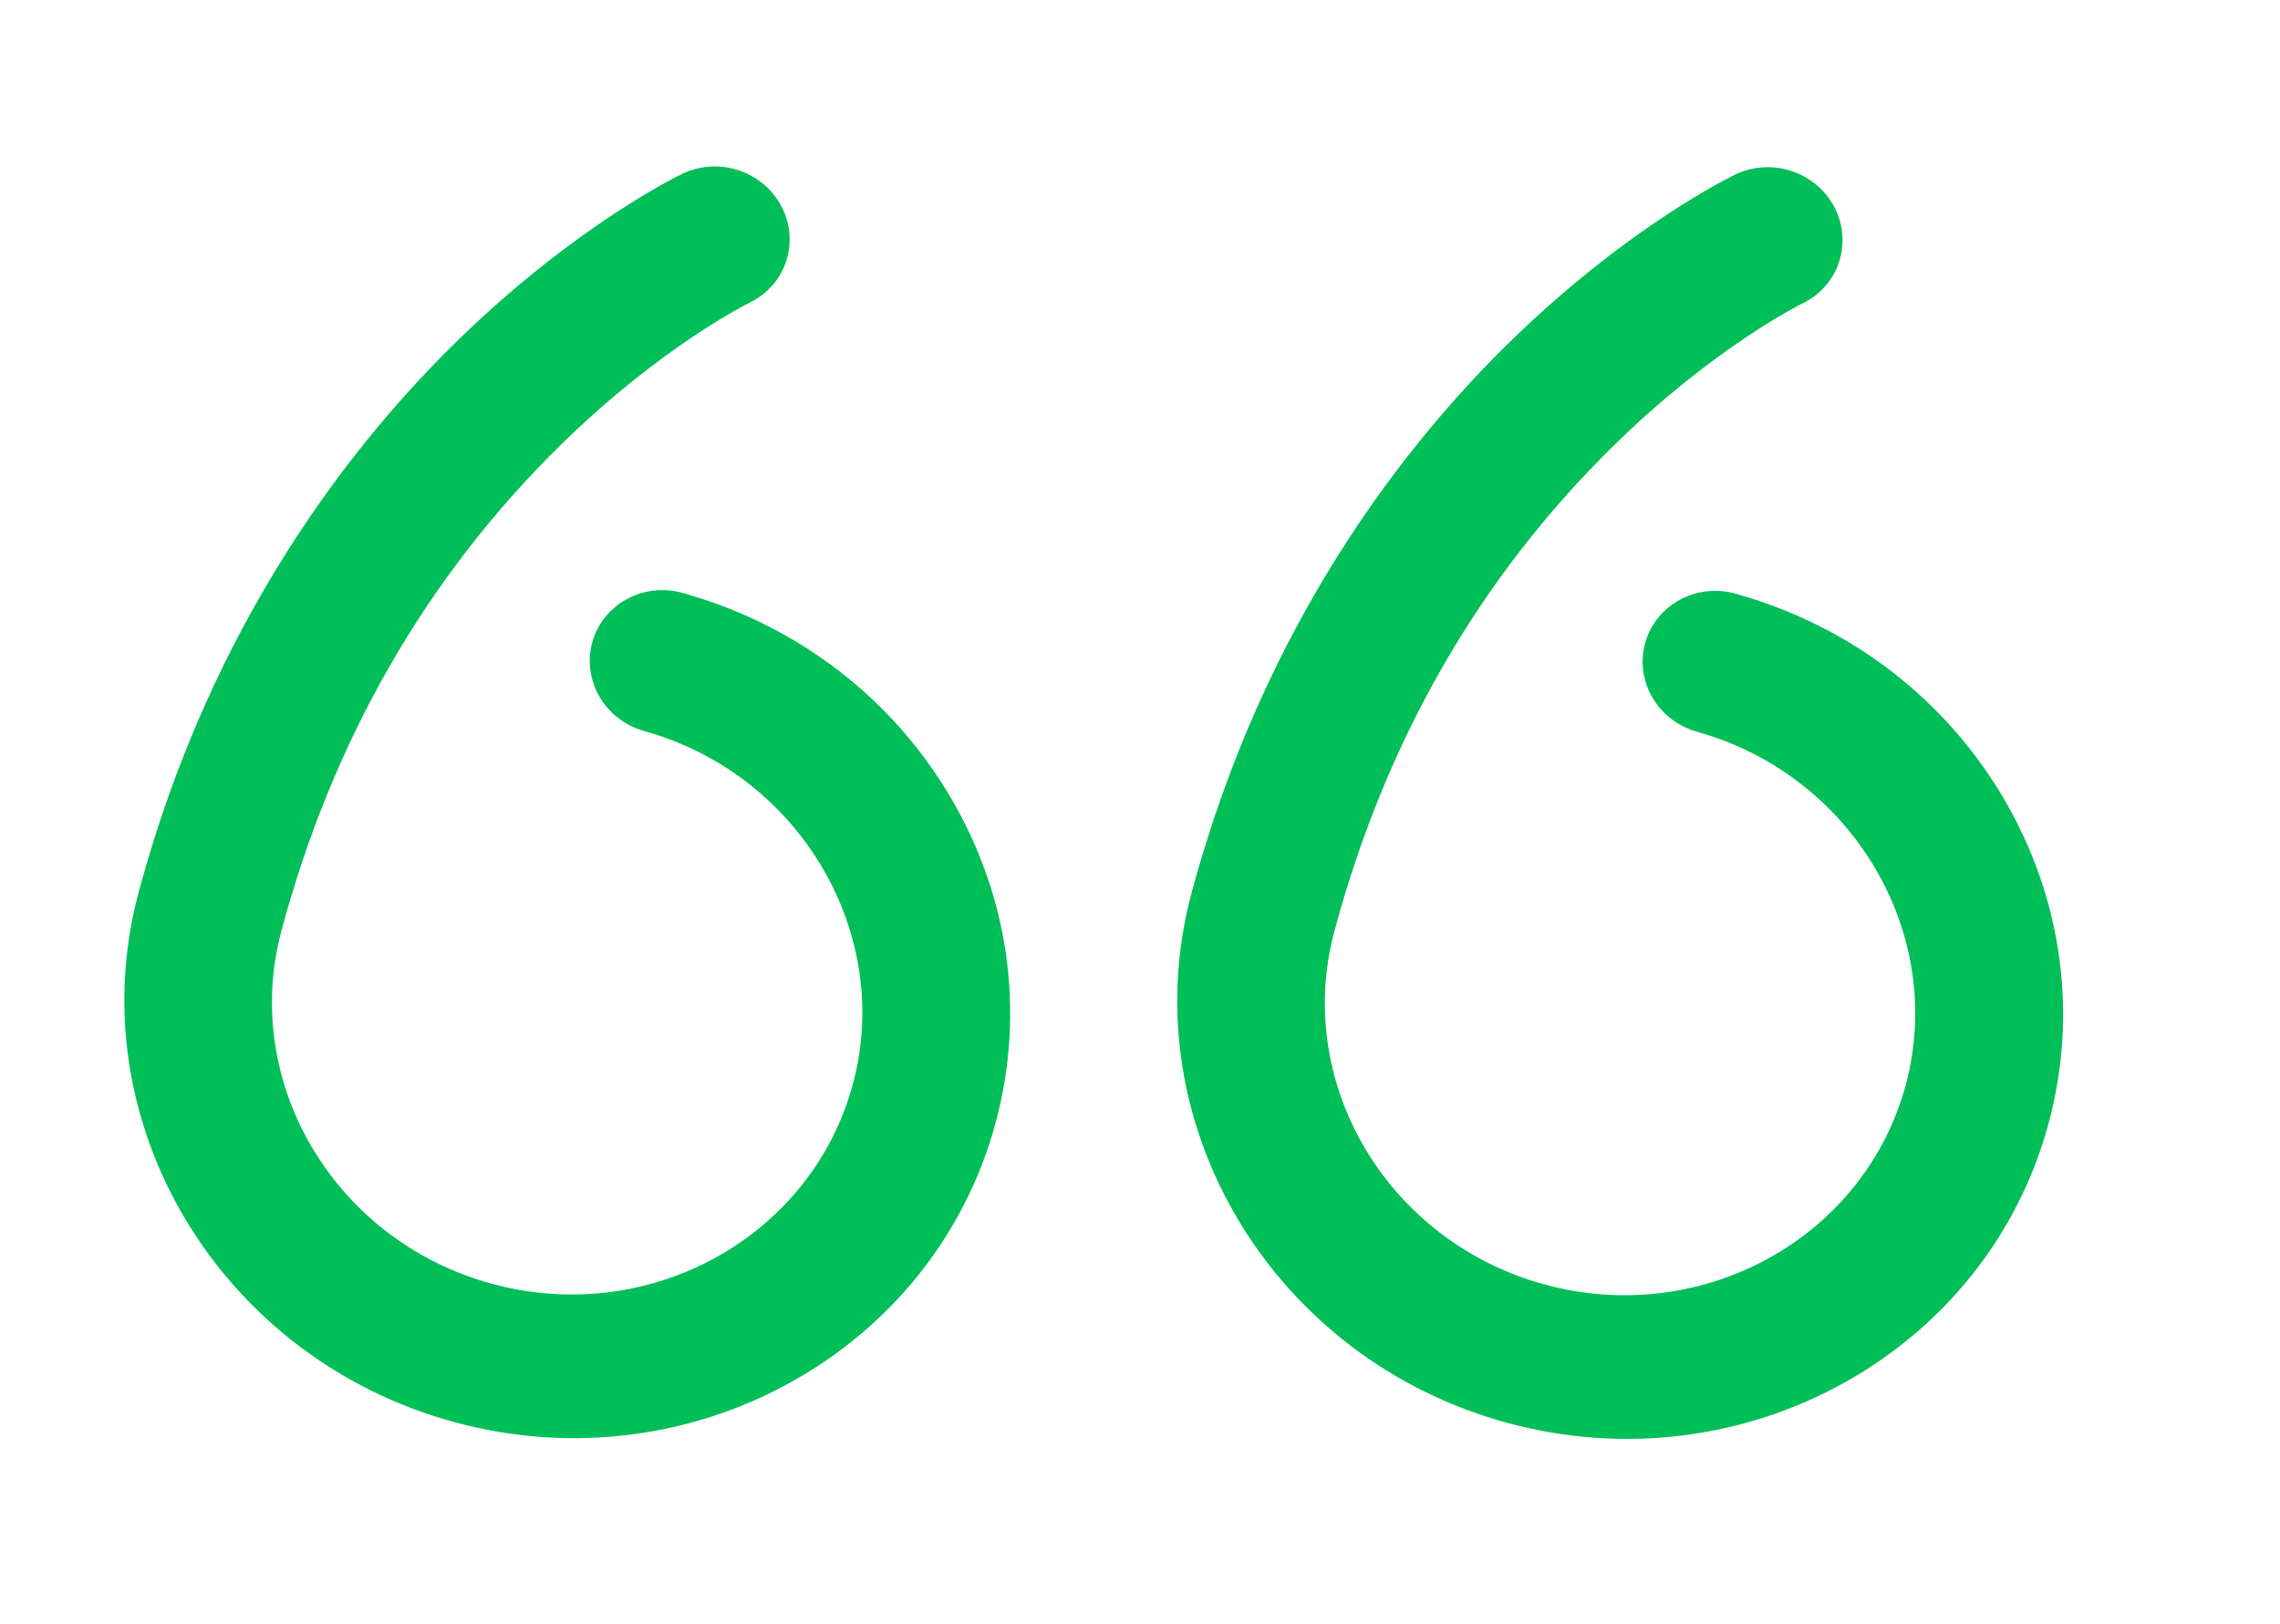
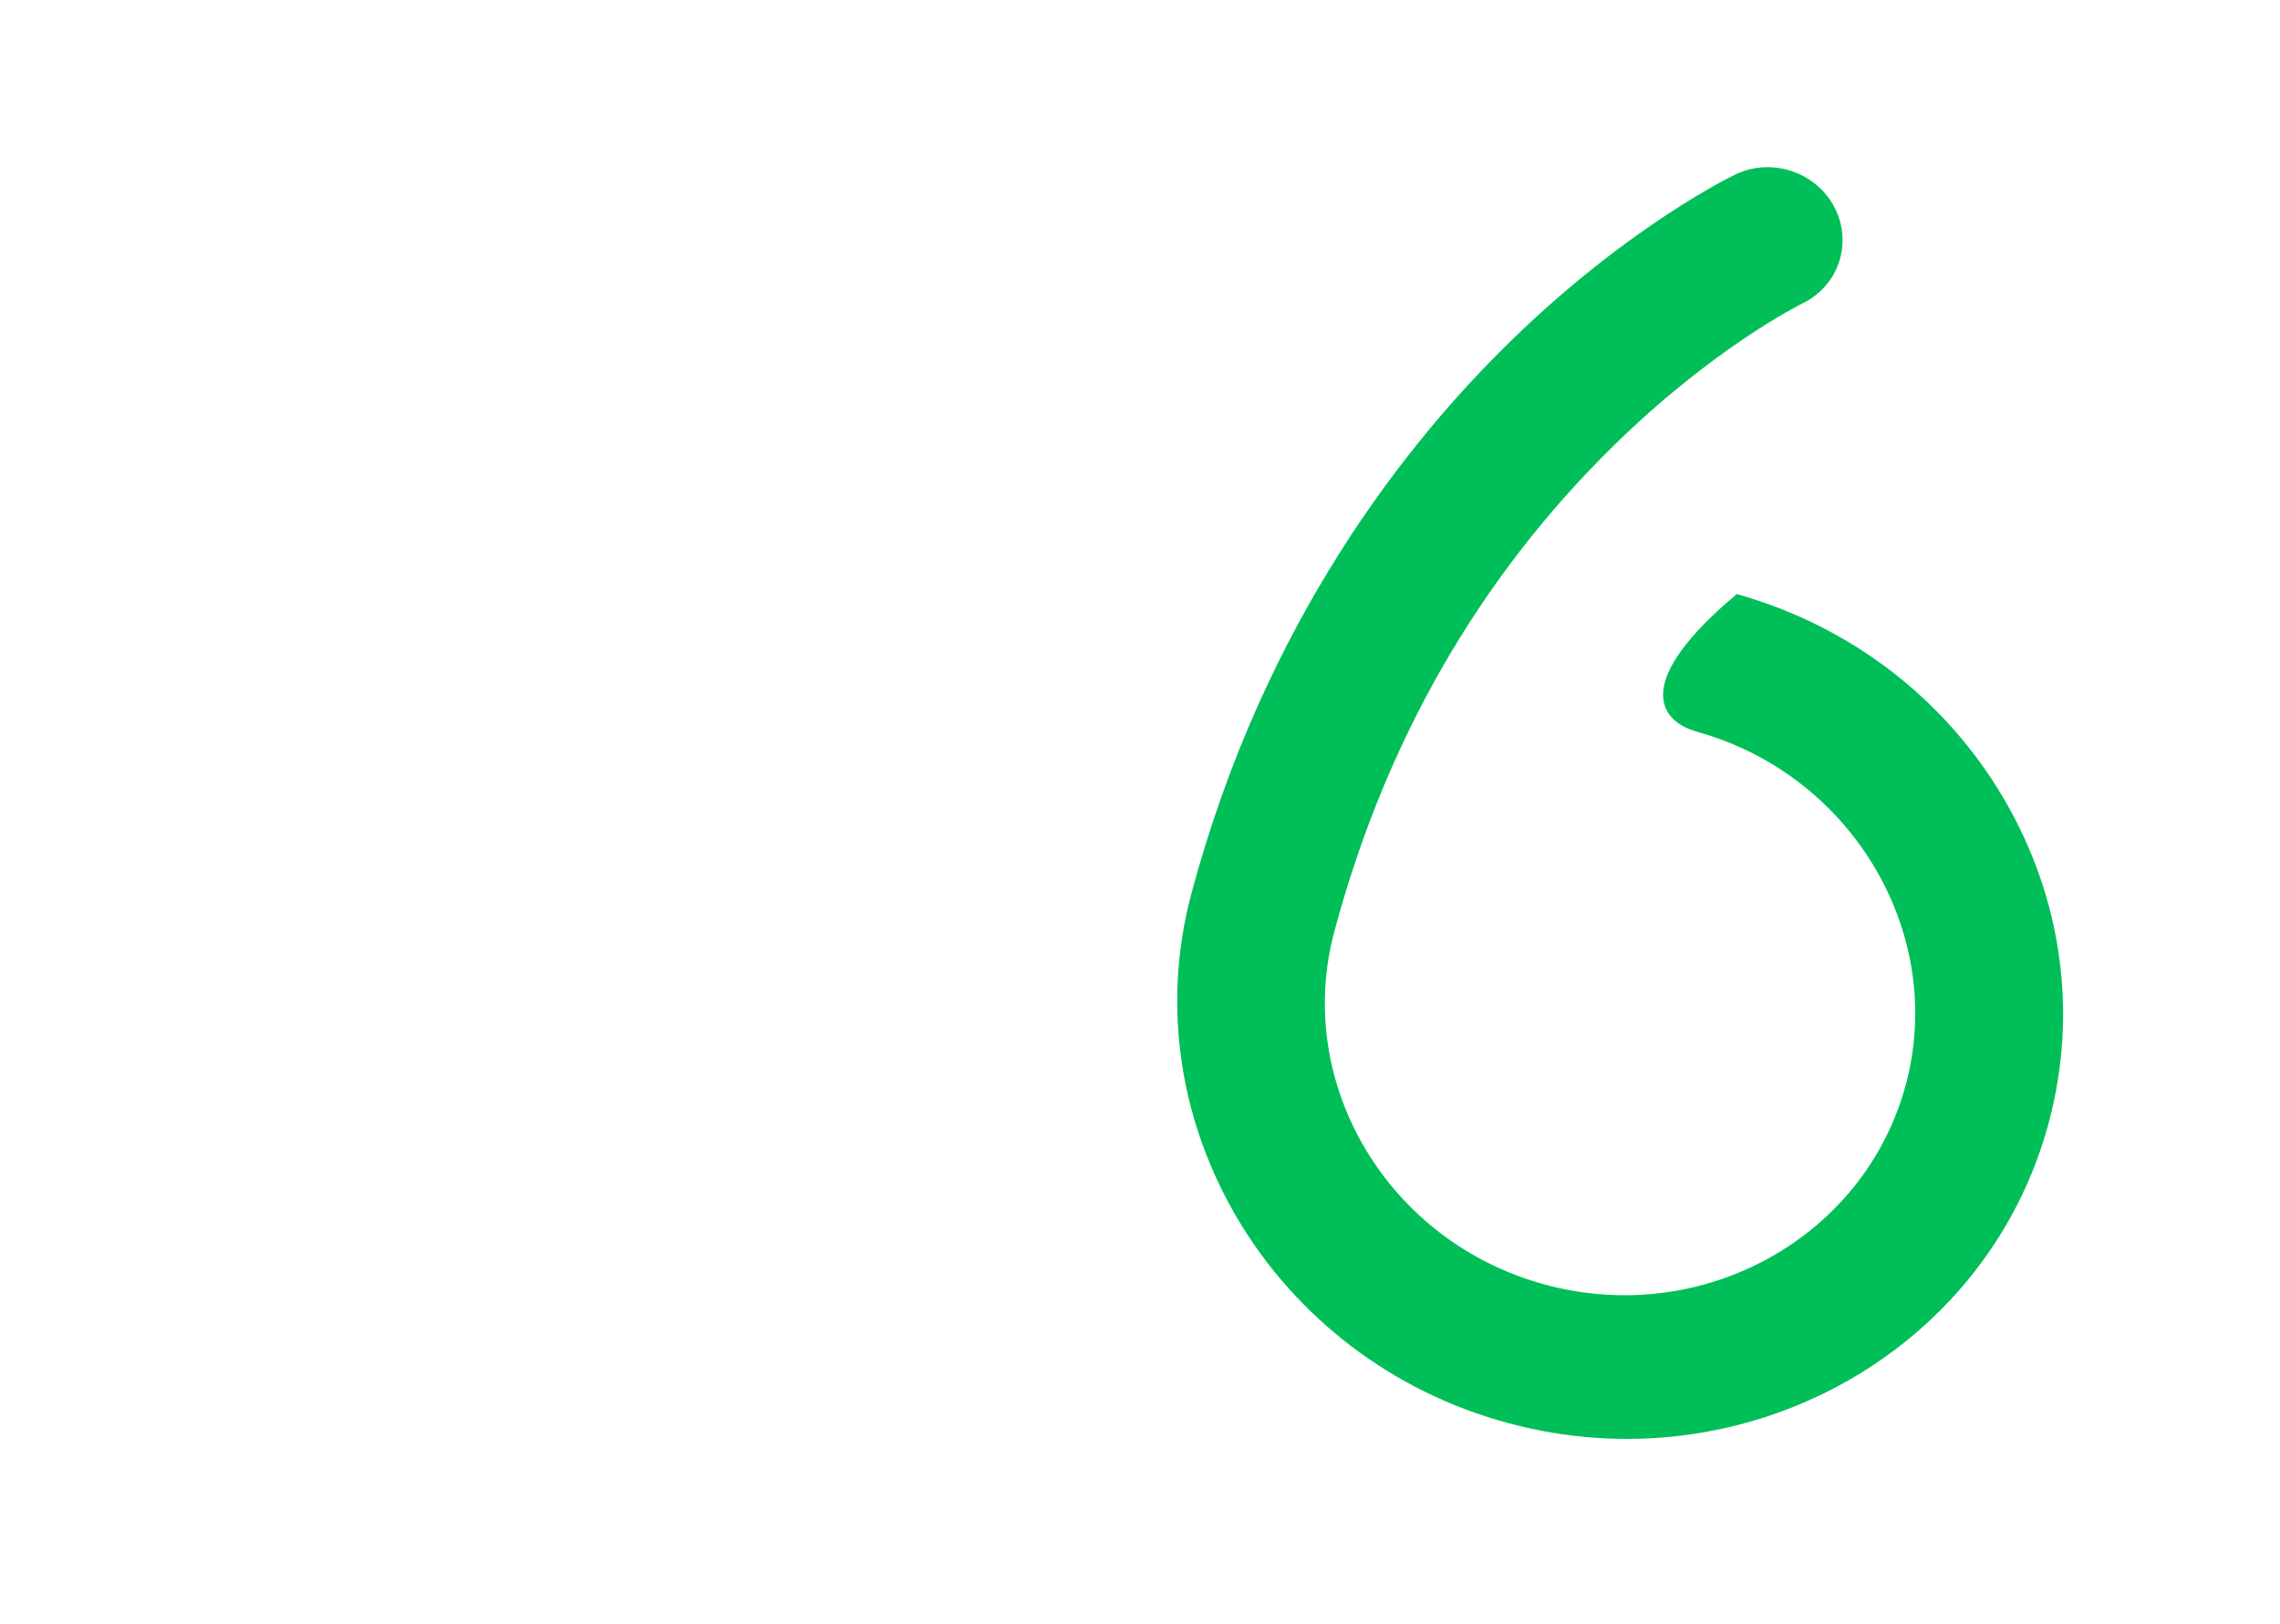
<svg xmlns="http://www.w3.org/2000/svg" width="73" height="52" viewBox="0 0 73 52" fill="none">
-   <path d="M14.597 45.554C22.164 47.581 29.919 43.264 31.884 35.93C32.824 32.423 32.314 28.74 30.45 25.559C28.59 22.385 25.59 20.067 22.003 19.031L21.899 19C20.645 18.624 19.335 19.315 18.974 20.53C18.614 21.745 19.338 23.03 20.592 23.4L20.718 23.437C25.637 24.855 28.595 29.91 27.31 34.704C26 39.594 20.83 42.472 15.785 41.12C10.741 39.768 7.702 34.691 9.012 29.802C10.649 23.695 13.657 18.461 17.955 14.246C21.167 11.095 23.943 9.72 23.995 9.695C25.154 9.137 25.617 7.763 25.028 6.623C24.709 6.006 24.147 5.583 23.513 5.414C22.976 5.27 22.387 5.308 21.852 5.563C21.716 5.628 18.48 7.196 14.735 10.823C11.322 14.131 6.764 19.896 4.438 28.576C2.473 35.91 7.03 43.526 14.597 45.554Z" fill="#00BF58" />
-   <path d="M48.308 45.577C55.875 47.605 63.63 43.288 65.595 35.954C66.535 32.447 66.025 28.763 64.161 25.582C62.3 22.408 59.301 20.09 55.714 19.054L55.61 19.023C54.358 18.648 53.046 19.338 52.685 20.553C52.325 21.768 53.049 23.053 54.303 23.424L54.429 23.461C59.348 24.878 62.305 29.933 61.021 34.728C59.711 39.617 54.541 42.495 49.496 41.144C44.452 39.792 41.413 34.715 42.723 29.825C44.36 23.718 47.368 18.485 51.666 14.27C54.877 11.119 57.654 9.744 57.705 9.719C58.865 9.161 59.328 7.787 58.739 6.647C58.42 6.029 57.858 5.607 57.224 5.437C56.687 5.293 56.098 5.331 55.563 5.587C55.427 5.652 52.191 7.219 48.446 10.847C45.032 14.154 40.475 19.919 38.149 28.6C36.184 35.934 40.741 43.55 48.308 45.577Z" fill="#00BF58" />
+   <path d="M48.308 45.577C55.875 47.605 63.63 43.288 65.595 35.954C66.535 32.447 66.025 28.763 64.161 25.582C62.3 22.408 59.301 20.09 55.714 19.054L55.61 19.023C52.325 21.768 53.049 23.053 54.303 23.424L54.429 23.461C59.348 24.878 62.305 29.933 61.021 34.728C59.711 39.617 54.541 42.495 49.496 41.144C44.452 39.792 41.413 34.715 42.723 29.825C44.36 23.718 47.368 18.485 51.666 14.27C54.877 11.119 57.654 9.744 57.705 9.719C58.865 9.161 59.328 7.787 58.739 6.647C58.42 6.029 57.858 5.607 57.224 5.437C56.687 5.293 56.098 5.331 55.563 5.587C55.427 5.652 52.191 7.219 48.446 10.847C45.032 14.154 40.475 19.919 38.149 28.6C36.184 35.934 40.741 43.55 48.308 45.577Z" fill="#00BF58" />
</svg>